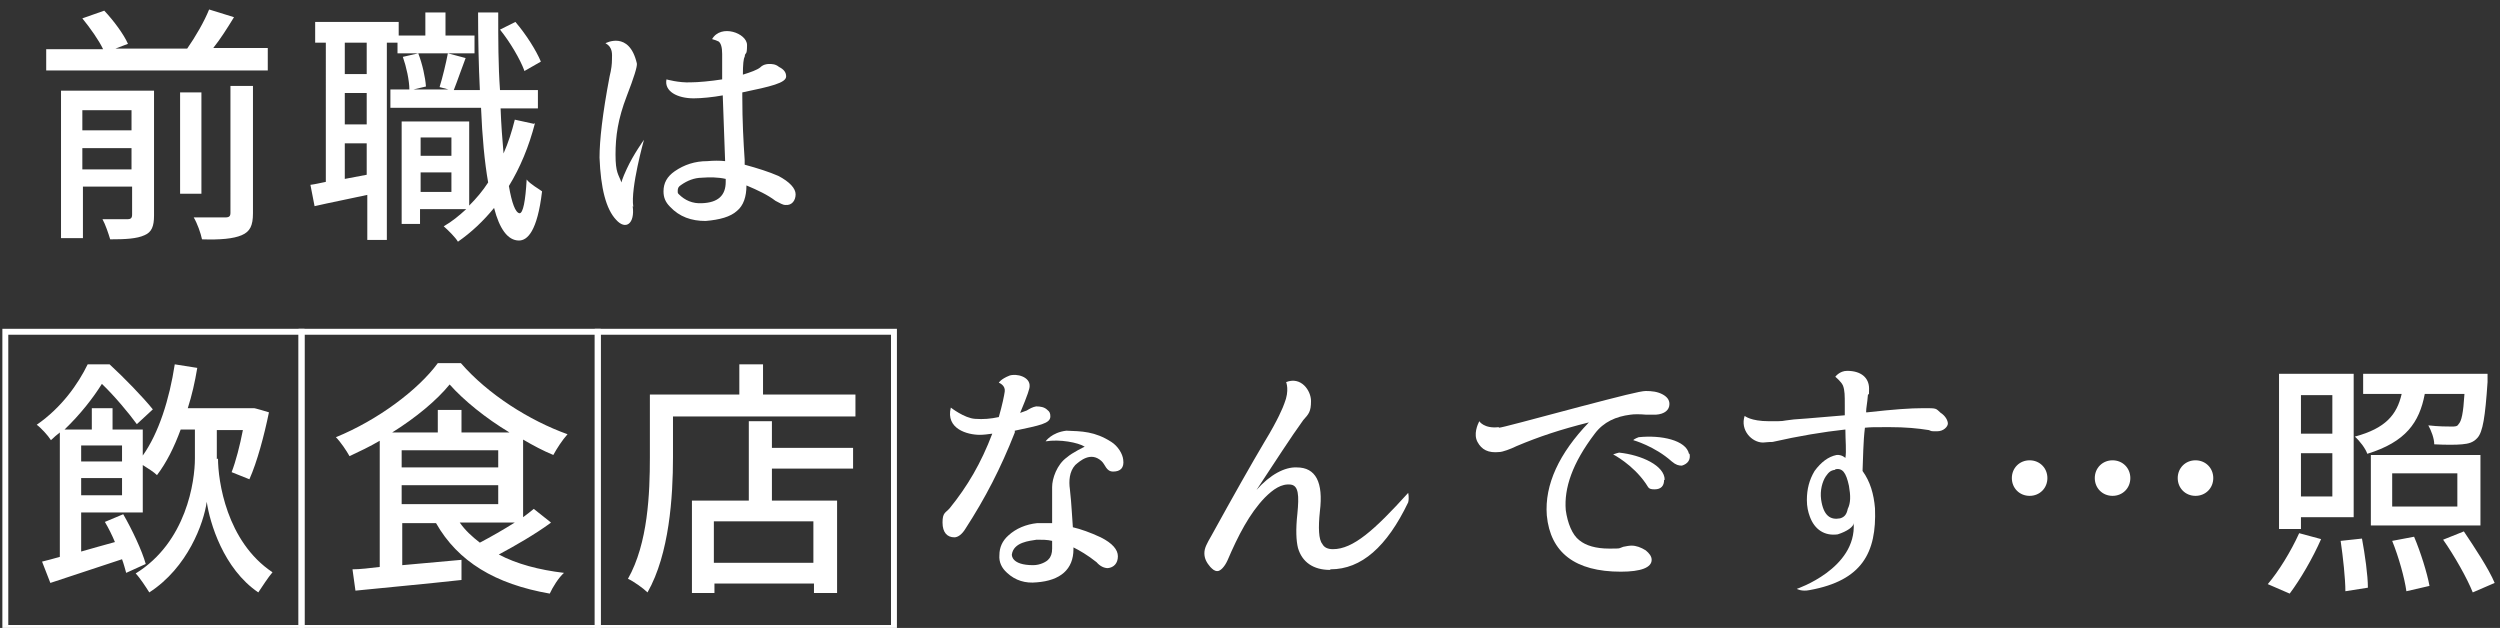
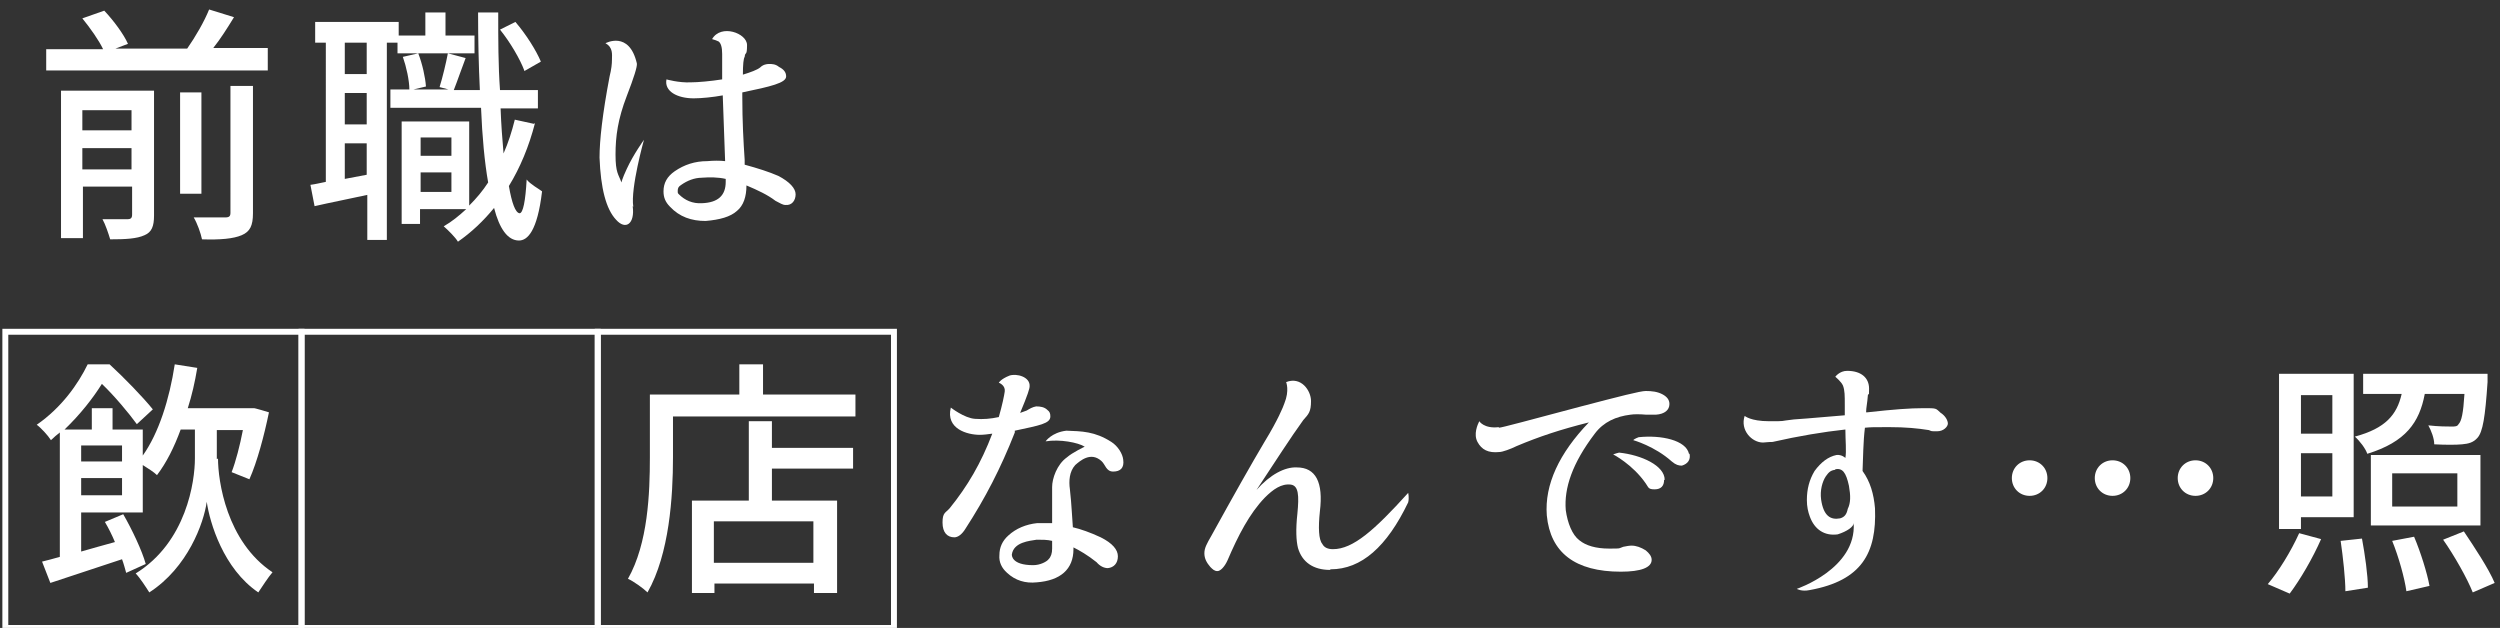
<svg xmlns="http://www.w3.org/2000/svg" version="1.1" viewBox="0 0 422 106">
  <rect x="0" y="0" width="422" height="106" fill="#333333" stroke="none" />
  <defs>
    <style>
      .cls-1 {
        fill: #fff;
      }

      .cls-2 {
        fill: none;
        stroke: #fff;
        stroke-miterlimit: 10;
      }
    </style>
  </defs>
  <g>
    <g id="_レイヤー_2">
      <g>
        <g>
          <path class="cls-1" d="M45.2,8.3v3.6H7.8v-3.6h9.6c-.7-1.5-2.2-3.6-3.5-5.2l3.7-1.3c1.6,1.7,3.3,4,4,5.6l-2.1.8h12.1c1.4-2,2.9-4.6,3.7-6.6l4.2,1.3c-1.1,1.8-2.3,3.7-3.5,5.2h9.2ZM26,36.4c0,1.8-.4,2.8-1.6,3.3-1.3.6-3.2.7-5.8.7-.3-1-.8-2.5-1.3-3.4,1.8,0,3.7,0,4.2,0,.6,0,.8-.2.8-.8v-4.7h-8.3v8.7h-3.7V15.3h15.7v21.1ZM13.9,18.6v3.4h8.3v-3.4h-8.3ZM22.2,28.6v-3.6h-8.3v3.6h8.3ZM34,32.7h-3.6V15.6h3.6v17.1ZM38.8,14.5h3.9v21.5c0,2.1-.5,3.1-1.9,3.7-1.4.6-3.6.8-6.7.7-.2-1-.8-2.7-1.4-3.7,2.4,0,4.6,0,5.3,0,.7,0,.9-.2.9-.8V14.5Z" />
          <path class="cls-1" d="M65.3,7.2v33.3h-3.3v-7.6c-3.2.7-6.3,1.3-8.9,1.9l-.7-3.6c.8-.1,1.6-.3,2.6-.5V7.2h-1.8v-3.5h14.1v2.3h4.5v-3.9h3.4v3.9h4.9v3h-13v-1.8h-1.7ZM61.9,7.2h-3.7v5.3h3.7v-5.3ZM61.9,15.7h-3.7v5.3h3.7v-5.3ZM61.9,29.5v-5.3h-3.7v6l3.7-.7ZM90.3,20.8c-1,3.9-2.5,7.5-4.4,10.6.5,2.9,1.1,4.5,1.8,4.6.6,0,1-2.1,1.2-5.7.6.8,2.1,1.6,2.6,2-.8,6.8-2.5,8.3-3.9,8.3-1.9,0-3.3-2-4.2-5.5-1.8,2.2-3.8,4.1-6.1,5.7-.4-.7-1.6-1.9-2.4-2.6,1.4-.8,2.6-1.8,3.8-2.9h-7.8v2.5h-3.1v-17.3h11.4v14.2c1.2-1.2,2.3-2.5,3.2-3.9-.6-3.4-1-7.7-1.2-12.6h-15.3v-3.1h3.2c0-1.5-.5-3.8-1.1-5.5l2.6-.6c.7,1.8,1.2,4.1,1.3,5.6l-2.1.5h5.9l-1.5-.4c.5-1.6,1.1-4.1,1.4-5.7l3,.8c-.7,1.8-1.4,3.9-2,5.4h4.4c-.2-4.1-.3-8.5-.3-13.1h3.4c0,4.5,0,9,.3,13.1h6.4v3.1h-6.3c.1,2.8.3,5.3.5,7.6.8-1.8,1.4-3.7,1.9-5.7l3.2.7ZM71,23.2v3.1h5.2v-3.1h-5.2ZM76.2,32.4v-3.3h-5.2v3.3h5.2ZM88.5,11.9c-.7-1.9-2.4-4.8-4.1-6.9l2.6-1.3c1.8,2.1,3.5,4.8,4.3,6.7l-2.8,1.6Z" />
          <path class="cls-1" d="M106.8,34.8c.4,3-1.2,4.1-2.8,2.3-1.7-1.8-2.6-5.3-2.8-10.5,0-2.9.5-7.4,1.7-13.7.3-1.2.4-2.1.4-2.9s.2-2-1.1-2.7c0,0,4-2.2,5.3,3.4.1.5-.5,2.4-1.7,5.5-1.5,3.9-1.9,6.8-1.9,9.9s.5,3.3,1,4.7c0,0,.1-.6.9-2.3,1.1-2.4,2.9-4.9,2.9-4.9,0,0-2.3,8.2-1.8,11.3ZM121.9,9.1c0-1.1-.2-1.8-.6-2.1-.2-.1-.7-.3-1.1-.4,1.5-2.6,5.9-1,5.9,1s-.3,1-.4,2c-.2.3-.3,1.3-.3,3,1.3-.4,2.4-.8,2.9-1.2.5-.5,1.1-.6,1.5-.6.5,0,1.1,0,1.7.5.8.4,1.2.9,1.2,1.6,0,1.1-2.6,1.7-7.4,2.7v.6c0,4.3.2,7.8.4,10.8v.8c2.2.6,4.1,1.2,5.7,1.9,1.9,1,2.9,2.1,2.9,3.1s-.6,1.9-1.7,1.8c-.5,0-.9-.3-1.7-.7-1.3-1-3-1.8-4.9-2.6h0c0,1.9-.5,3.4-1.6,4.3-1.1,1-2.9,1.5-5.3,1.7-2.4,0-4.4-.7-6-2.4-.8-.8-1.1-1.6-1.1-2.6,0-1.4.6-2.5,1.9-3.4,1.6-1.1,3.4-1.7,5.5-1.7,1.1-.1,2.1-.1,3,0l-.4-11.1c-1.6.3-3.6.5-4.9.5-2.8,0-5-1.2-4.6-3.2,0,0,2.1.6,4.1.5,1.2,0,3.4-.2,5.3-.5,0-.5,0-1.8,0-3.7v-.5ZM118.5,30c-1.3,0-2.5.5-3.5,1.2-.5.3-.6.6-.6,1s0,.4.2.6c1,1,2.3,1.6,3.9,1.5,2.7-.1,4-1.3,4-3.6v-.5c-1.3-.3-2.7-.3-4.1-.2Z" />
          <path class="cls-1" d="M36.8,77.4c0,3.7,1.4,14,9.2,19.2-.7.8-1.8,2.5-2.4,3.4-5.9-4-8.2-11.8-8.7-15.3-.5,3.6-3.2,11.1-9.7,15.3-.5-.8-1.6-2.5-2.3-3.2,8.6-5.3,10-15.6,10-19.4v-4.9h-2.4c-1.1,3-2.4,5.6-4,7.7-.5-.5-1.6-1.2-2.4-1.7v8h-10.4v6.6c1.8-.5,3.8-1.1,5.7-1.6-.5-1.2-1.1-2.4-1.7-3.4l3.1-1.3c1.5,2.6,3.2,6.2,3.8,8.4l-3.3,1.5c-.2-.7-.4-1.5-.7-2.3-4.3,1.4-8.7,2.9-12.1,4l-1.4-3.6c.9-.2,1.9-.5,3-.8v-21c-.5.4-1,.8-1.5,1.3-.5-.8-1.7-2.1-2.4-2.6,4.2-2.9,7-6.9,8.6-10.2h3.7c2.5,2.3,5.6,5.5,7.3,7.6l-2.7,2.5c-1.3-1.8-3.8-4.8-5.9-6.8-1.5,2.4-3.6,5.1-6.3,7.7h4.6v-3.6h3.5v3.6h5.1v4.4c2.7-3.8,4.5-9.5,5.4-15.4l3.8.6c-.4,2.4-.9,4.6-1.6,6.8h11.1c0-.1,2.6.7,2.6.7-.8,3.9-2,8.4-3.3,11.3l-3-1.2c.7-1.8,1.4-4.5,1.9-7.1h-4.4v4.9ZM13.7,75.2v2.7h6.9v-2.7h-6.9ZM20.6,83.6v-2.9h-6.9v2.9h6.9Z" />
-           <path class="cls-1" d="M92.9,88.3c-2.6,1.9-5.9,3.8-8.7,5.3,3,1.6,6.8,2.6,11,3.1-.9.8-1.9,2.4-2.4,3.5-9.2-1.6-15.5-5.4-19.2-11.9h-5.7v7.1c3.2-.3,6.6-.6,10-.9v3.4c-6.3.7-13.1,1.3-17.9,1.8l-.5-3.6c1.3,0,2.9-.2,4.6-.4v-21.3c-1.7,1-3.4,1.8-5.1,2.6-.5-.9-1.5-2.4-2.3-3.2,7.1-2.9,13.9-8,17.2-12.5h3.9c4.6,5.3,11.6,9.7,18,12-.9,1-1.8,2.4-2.4,3.5-1.7-.7-3.4-1.6-5.1-2.6v13.1c.7-.5,1.3-1,1.8-1.4l2.9,2.3ZM86,73c-4-2.4-7.7-5.4-10.1-8.1-2.2,2.7-5.7,5.6-9.7,8.1h7.7v-3.8h4v3.8h8.1ZM67.8,78.9h16.3v-2.9h-16.3v2.9ZM67.8,85.1h16.3v-3.2h-16.3v3.2ZM77.6,88.2c.9,1.3,2.1,2.4,3.4,3.4,1.9-1,4-2.2,5.9-3.4h-9.3Z" />
          <path class="cls-1" d="M144.4,66.6v3.7h-30.8v6.9c0,6.6-.6,16.3-4.3,22.8-.7-.7-2.4-1.9-3.3-2.3,3.4-6,3.7-14.5,3.7-20.5v-10.6h15.1v-5.1h4v5.1h15.6ZM130.3,75.6h13.7v3.5h-13.7v5.4h11v15.6h-3.9v-1.6h-16.8v1.6h-3.8v-15.6h9.6v-13.4h3.9v4.5ZM137.3,88h-16.8v7h16.8v-7Z" />
          <path class="cls-1" d="M169.6,66c.1-1-1-1.4-1-1.4,0,0,.3-.6,1.8-1.2,1.2-.4,3.5.2,3.4,1.8,0,.4-.3,1.4-1.6,4.5l1.1-.4c.5-.3,1-.6,1.6-.7.7,0,1.4.1,1.9.6.4.3.5.6.5,1.1,0,1.2-1.8,1.5-6,2.4v.3c-2.4,6.1-5,11.1-8.3,16.2-.6,1-1.3,1.5-1.9,1.5-1.2,0-2-.8-2-2.5s.5-1.6,1.2-2.4c3-3.7,5.3-7.6,7.2-12.6-.7.1-1.5.2-2.1.2-2.1,0-5.8-1-4.9-4.6,0,0,2.3,1.8,4.1,1.9,1.4.1,2.6,0,4-.3.6-2.1.9-3.6,1-4.3ZM168.7,93.7c0-1.3.5-2.4,1.5-3.3,1.3-1.2,3-1.9,4.9-2.1,1.1,0,1.9,0,2.5,0v-6.1c0-1.4.8-3.8,2.5-5,.9-.8,3-1.8,3-1.8-1.1-.7-4.2-1.3-6.6-.9,0,0,1-1.5,3.5-1.8,2.6.1,4.8.1,7.6,1.9,1.1.7,1.9,2,2,3,.2,1.4-.5,2-1.7,2s-1.3-1.2-2-1.8c-1.8-1.6-3.6,0-4.4.7-1,1.1-1.1,2.7-.9,4.1.3,2.6.4,5.4.5,6.4,1.3.3,3,.9,4.7,1.7,2,1,2.9,2.1,2.9,3.2,0,1.2-.7,1.9-1.7,2-.6,0-1.3-.3-1.9-1-1.5-1.2-2.9-2-3.9-2.5v.3c0,3.4-2.2,5.3-6.2,5.6-1.9.2-3.6-.3-5-1.6-.9-.8-1.4-1.8-1.3-3ZM175,91.1c-1.2.2-3.9.4-4.2,2.5,0,.1-.1,1.8,3.6,1.8,1.2,0,2.3-.6,2.6-1,.4-.4.6-1,.6-1.8v-1.3c-.8-.2-1.7-.2-2.7-.2Z" />
          <path class="cls-1" d="M224.5,96.2c-2.8,0-4.7-1.3-5.4-3.7-.3-1.2-.4-3.1-.1-5.8.3-3.1.2-4.7-1.1-4.9-1.6-.2-3,.8-4.4,2.2-2.6,2.7-4.5,6.4-6.3,10.6-.5,1.1-1.2,1.8-1.7,1.8s-.8-.3-1.2-.7c-.6-.7-1-1.4-1-2.3s.4-1.6,1.2-3c3.8-6.9,6.8-12.2,9-15.9,2.2-3.6,3.1-5.8,3.3-6.4.9-2.2.3-3.6.3-3.6,2.5-1,4.2,1.4,4.2,3.2s-.4,2.2-1.3,3.2c-2.1,2.9-4.8,7.1-7.9,11.8,2.3-2.6,4.8-3.9,6.8-3.8,3.2,0,4.5,2.5,3.9,7.4-.3,2.8-.2,4.8.4,5.5.3.6.9.9,1.8.9,3.4,0,7-3.2,12.7-9.5,0,0,.2.8,0,1.6-3.6,7.5-7.9,11.3-13.1,11.3Z" />
          <path class="cls-1" d="M253,72.2c.5,0,5.2-1.3,13.9-3.6,6.5-1.7,10-2.6,10.9-2.6,1,0,2,.1,2.9.6.7.4,1.1.9,1.1,1.6,0,1-.8,1.7-2.3,1.8-.4,0-.9,0-1.6,0-1.1-.1-2.1-.1-2.7,0-2.4.3-4.5,1.2-6,3.2-3.8,5-5.2,9.2-4.9,12.9.3,2.2,1.1,4.2,2.3,5.1,1.1.9,2.8,1.4,5,1.4s1.5,0,2.4-.3c.5-.1,1-.2,1.4-.2.8,0,1.6.3,2.4.8.6.5,1,1,1,1.6,0,1.3-1.8,2-5.2,2-7.7,0-11.9-3.2-12.5-9.5-.4-5.2,2.1-10.5,7.1-15.7-4.8,1.2-8.4,2.4-12.2,4-1,.5-2.4,1-2.9,1-1.9.2-3-.4-3.7-1.7-.7-1.3,0-2.9.3-3.5,0,0,.8,1.3,3.3,1ZM280.9,81c0,1-.5,1.6-1.6,1.6s-1-.3-1.5-1c-2.2-3.2-5.5-4.9-5.5-4.9.2-.1,1-.3,1-.3,3.8.4,7.7,2.2,7.7,4.6ZM285.2,76.6c.2,1-.3,1.7-1.3,2-.5,0-1-.1-1.7-.7-2.9-2.6-6.5-3.6-6.5-3.6.1-.2.9-.5.9-.5,3.8-.4,8,.5,8.5,2.8Z" />
          <path class="cls-1" d="M311.4,68.3c0-1.5,0-2.4-.3-3.2-.3-.7-1.3-1.5-1.3-1.5,0,0,.7-1,2-1,2.4,0,3.7,1.2,3.7,3s-.1.5-.2,1.1c-.1,1.4-.3,2.1-.3,2.9h.2c4.5-.5,7.2-.7,9.5-.7s2,0,2.9.8c.8.5,1.2,1.3,1.2,1.8s-.7,1.3-1.8,1.3-.9,0-1.4-.2c-1.9-.3-3.9-.5-6.7-.5s-3,0-4.1.1c-.3,2.4-.3,5.1-.4,7.3,1.3,1.8,1.9,3.9,2.1,6.3.3,7.5-2.2,12.2-11,13.8-1.4.3-2.2-.2-2.2-.2,0,0,10.1-3.4,9.6-11.1,0,.6-1.1,1.4-2.7,1.9-2.2.3-3.9-.8-4.7-3-.3-.8-.5-1.7-.5-2.8,0-1.8.4-3.4,1.3-4.9,1.1-1.5,2.3-2.4,3.7-2.7.9-.1,1.5.5,1.5.5.2-1.1,0-3,0-4.8-3.7.4-7.9,1.1-12.3,2.1-.8,0-1.3.1-1.6.1-1.9,0-3.9-2.1-3.1-4.5,0,0,1,.9,4.1.9s1.5,0,4.2-.3c0,0,3-.2,8.6-.7v-1.6ZM309.8,79.3c-.8.1-1.1.4-1.6,1.1-.6.9-1,2.4-.8,3.9.4,2.8,1.6,3.5,3.2,3.2.7-.2,1.1-.6,1.3-1.6.5-1,.5-2.2.2-3.9-.5-2.3-1.1-3-2.3-2.8Z" />
          <path class="cls-1" d="M342.6,77.7c1.7,0,3,1.3,3,3s-1.3,3-3,3-3-1.3-3-3,1.3-3,3-3ZM356.6,77.7c1.7,0,3,1.3,3,3s-1.3,3-3,3-3-1.3-3-3,1.3-3,3-3ZM370.6,77.7c1.7,0,3,1.3,3,3s-1.3,3-3,3-3-1.3-3-3,1.3-3,3-3Z" />
          <path class="cls-1" d="M382.8,98.6c1.8-2.1,3.9-5.5,5.3-8.6l3.7,1c-1.4,3.2-3.5,6.8-5.3,9.2l-3.7-1.6ZM388.4,89.3h-3.7v-26.2h12.6v24.2h-8.9v2ZM388.4,66.7v6.5h5.3v-6.5h-5.3ZM393.7,83.8v-7.3h-5.3v7.3h5.3ZM398.7,90.9c.5,2.7,1,6.2,1,8.3l-3.8.6c0-2.1-.4-5.8-.8-8.5l3.7-.4ZM409.3,66.5c-.9,4.8-3.2,8.1-9.7,10.1-.3-.9-1.3-2.2-2.1-2.9,5.2-1.4,7.1-3.7,7.9-7.2h-6.5v-3.4h21s0,.9,0,1.4c-.4,5.9-.8,8.4-1.7,9.4-.7.8-1.5,1-2.6,1.1-1,.1-2.8.1-4.7,0,0-1-.5-2.3-1-3.2,1.7.2,3.3.2,3.9.2s1,0,1.2-.4c.5-.5.8-1.8,1-5.1h-6.7ZM418.7,88.7h-18.5v-11.9h18.5v11.9ZM414.8,79.9h-11v5.6h11v-5.6ZM407.5,90.6c1.1,2.6,2.2,6.1,2.6,8.3l-3.9.9c-.3-2.2-1.3-5.8-2.4-8.5l3.7-.7ZM415.9,89.7c1.8,2.7,4.2,6.3,5.2,8.7l-3.7,1.6c-.9-2.3-3.1-6.2-5-8.9l3.5-1.4Z" />
        </g>
        <g>
          <rect class="cls-2" x=".9" y="56" width="50" height="50" />
          <rect class="cls-2" x="50.9" y="56" width="50" height="50" />
          <rect class="cls-2" x="100.9" y="56" width="50" height="50" />
        </g>
      </g>
    </g>
  </g>
</svg>